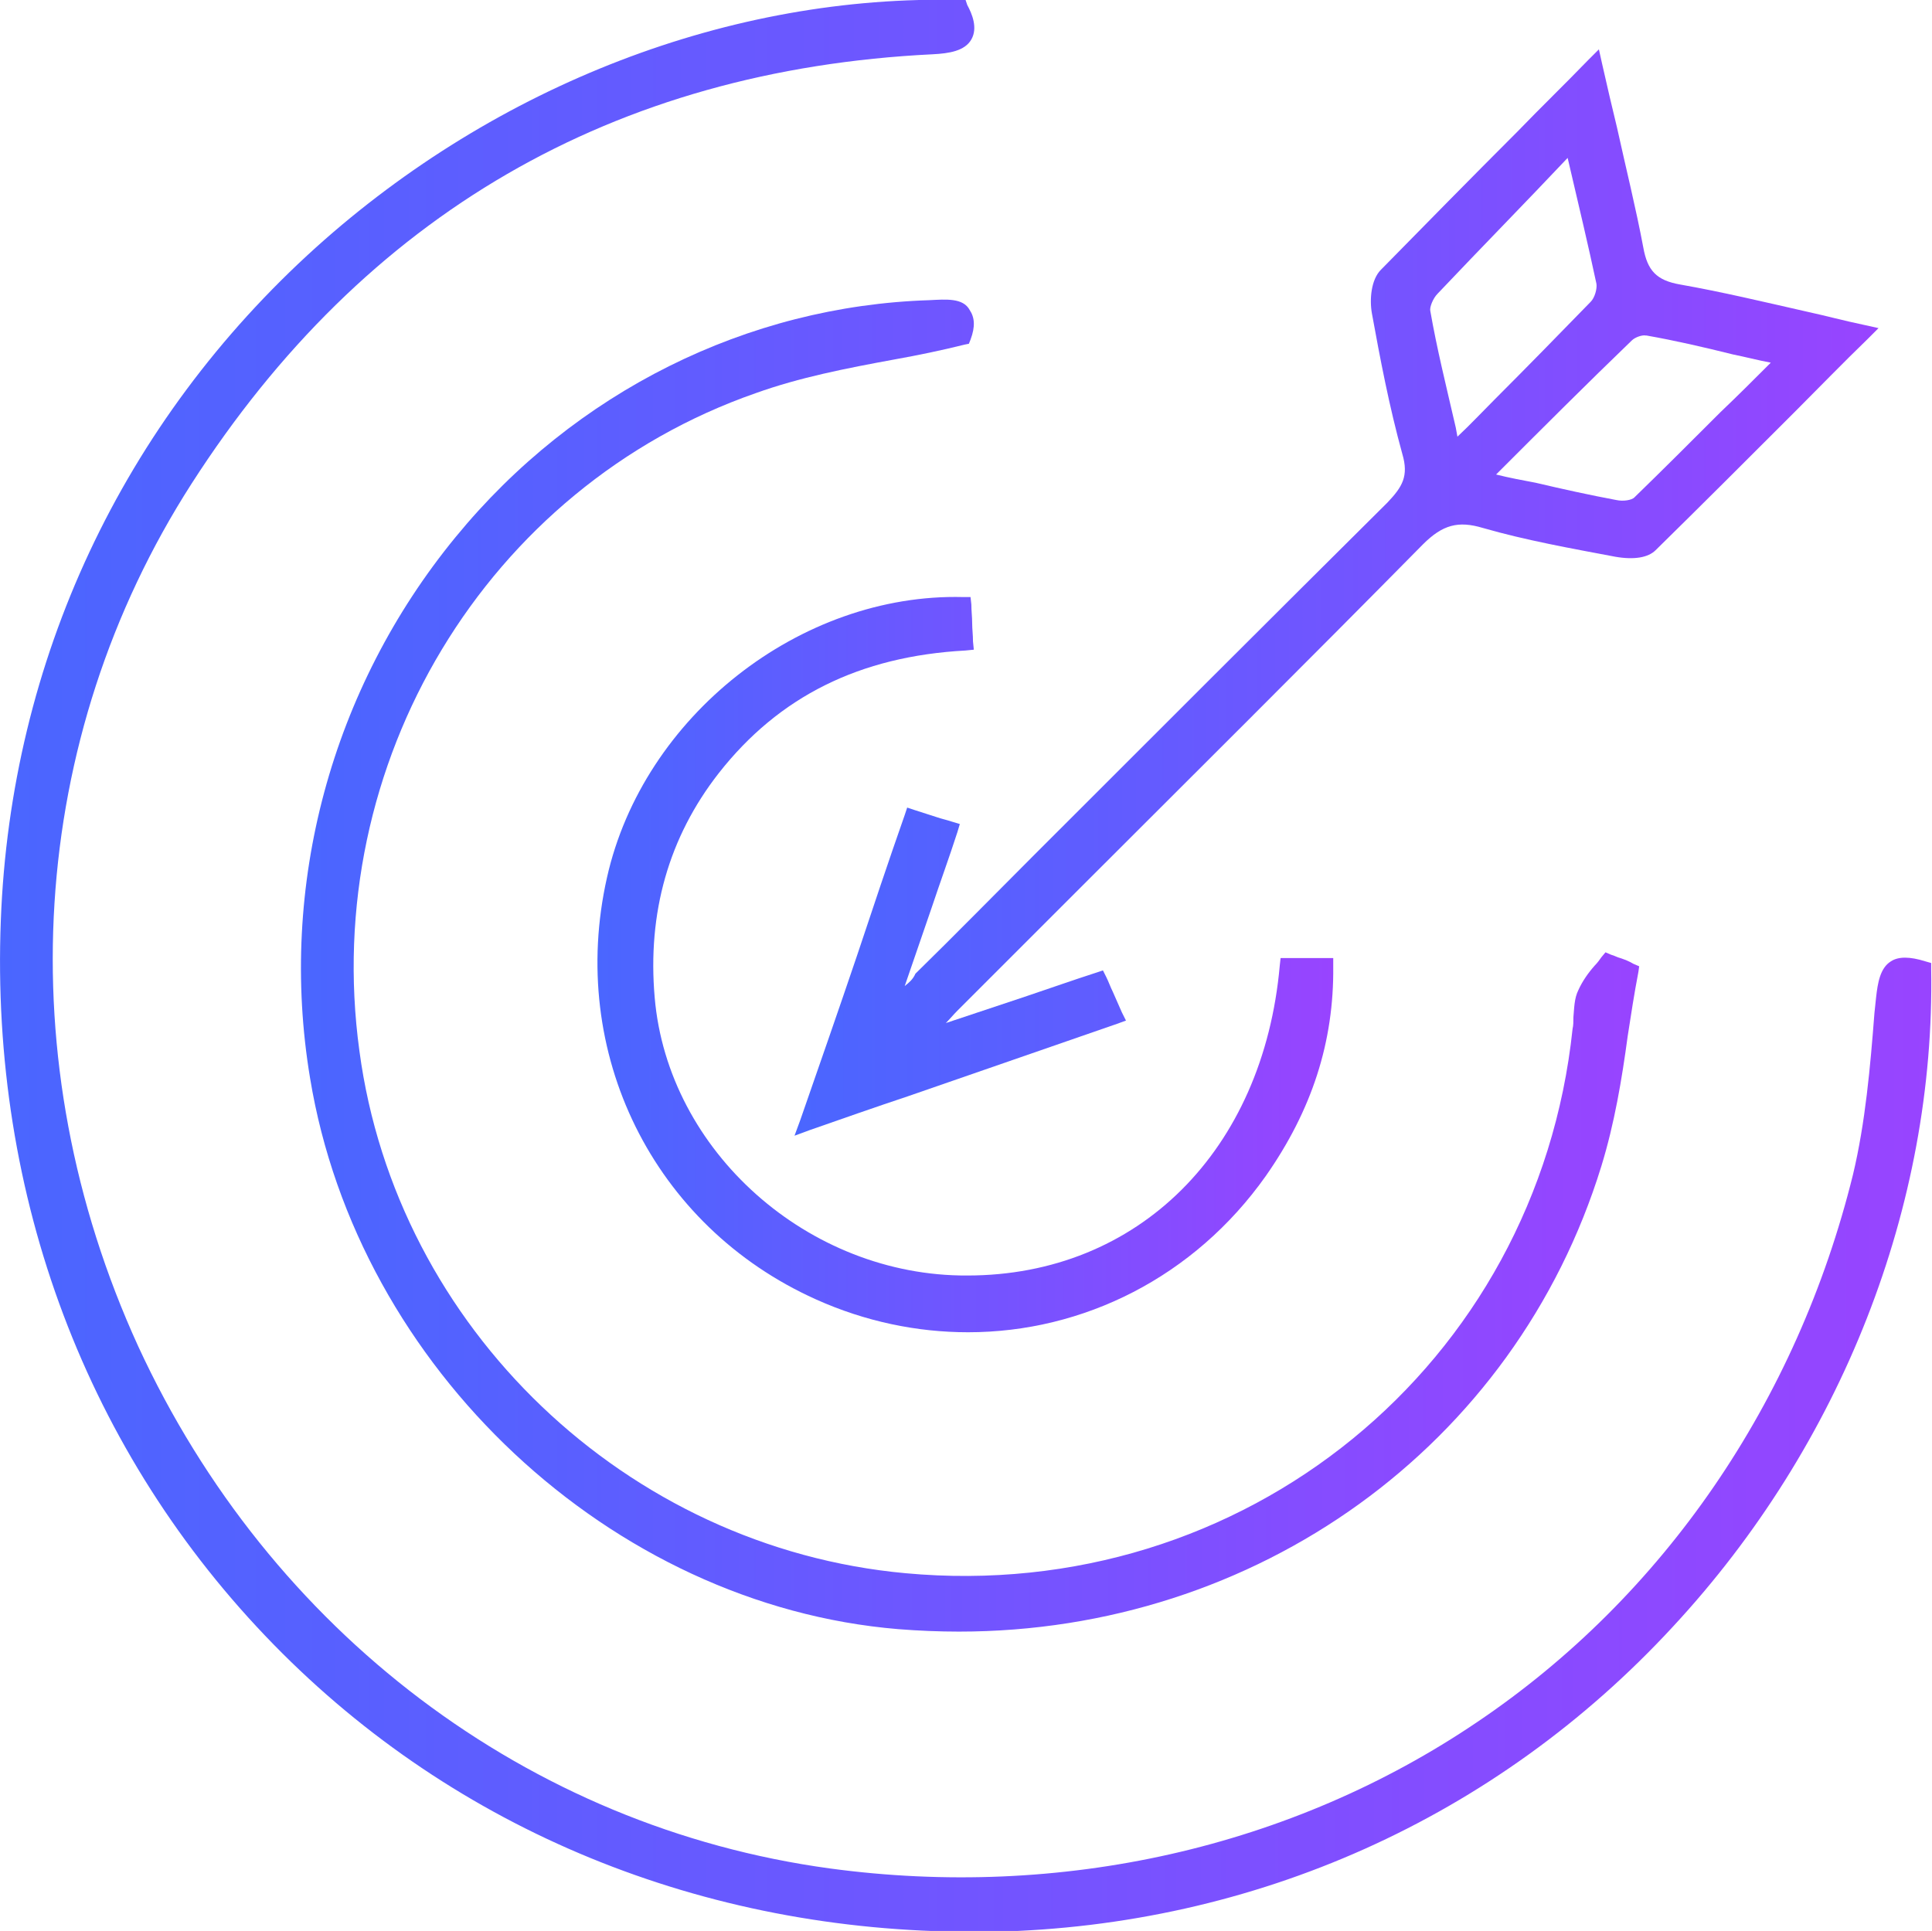
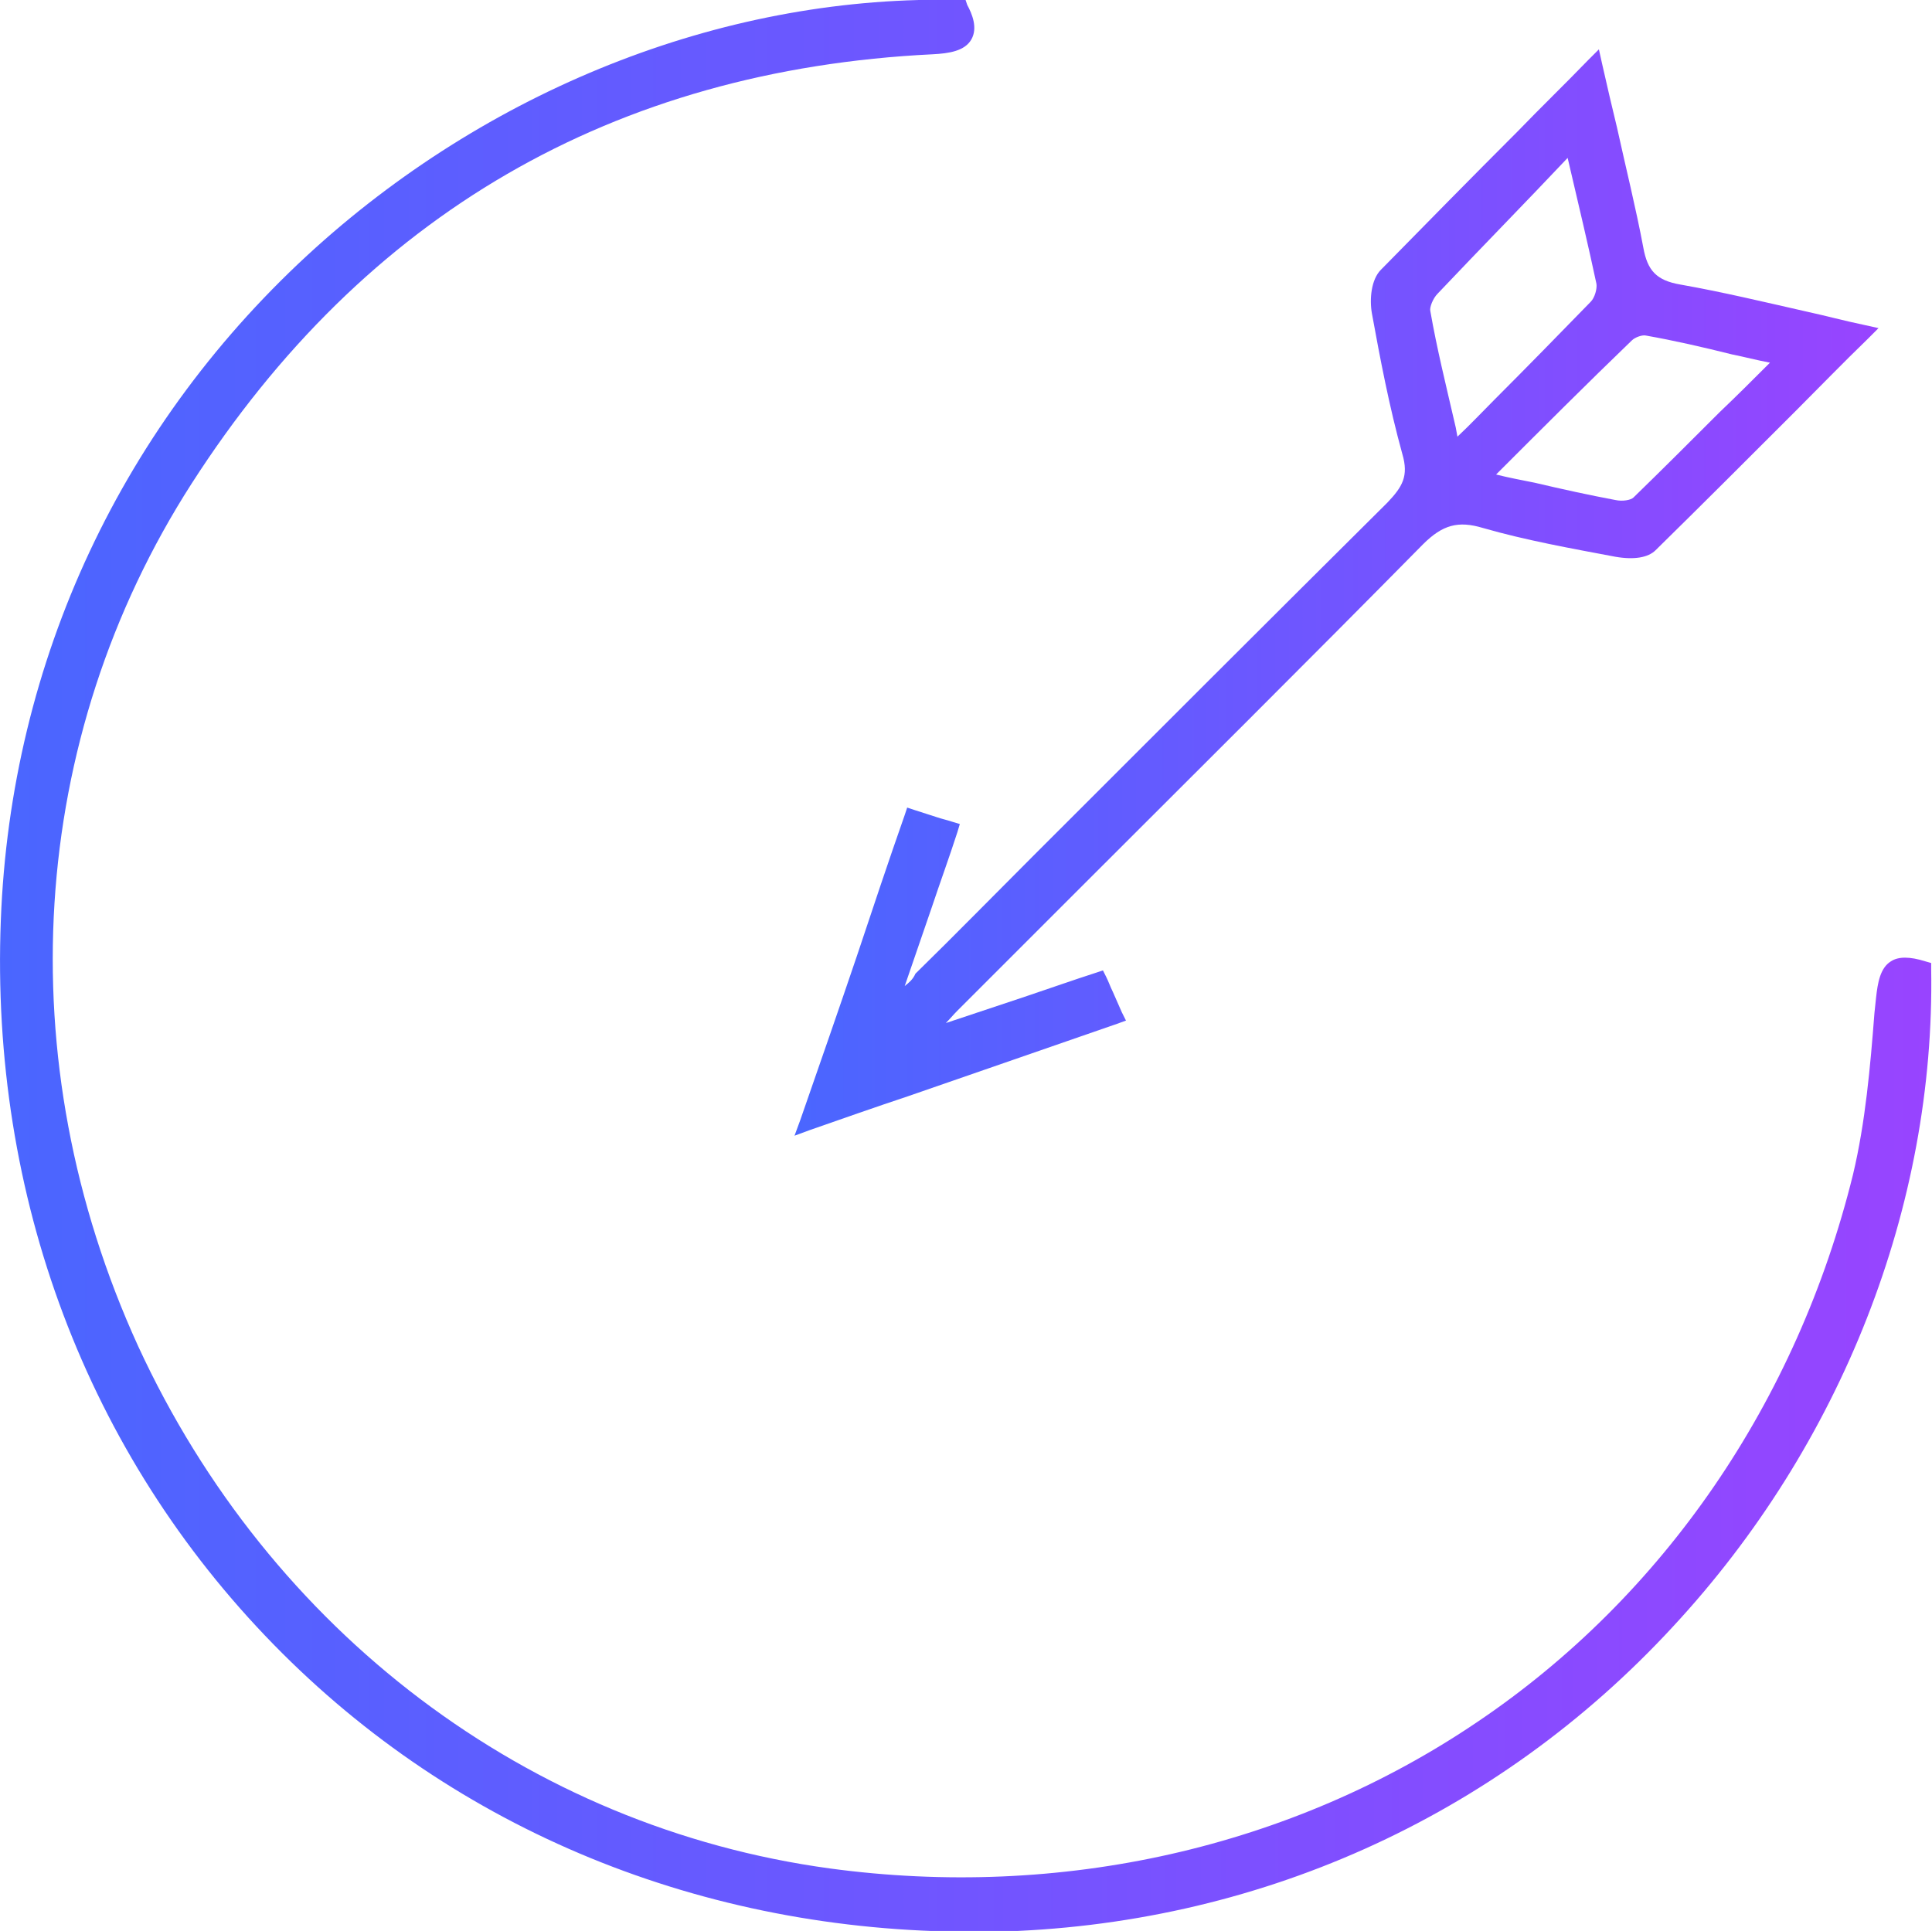
<svg xmlns="http://www.w3.org/2000/svg" version="1.1" id="Layer_1" x="0px" y="0px" viewBox="0 0 234.9 234.8" style="enable-background:new 0 0 234.9 234.8;" xml:space="preserve">
  <style type="text/css">
	.st0{fill:url(#SVGID_1_);}
	.st1{fill:url(#SVGID_2_);}
	.st2{fill:url(#SVGID_3_);}
	.st3{fill:url(#SVGID_4_);}
</style>
  <g>
    <linearGradient id="SVGID_1_" gradientUnits="userSpaceOnUse" x1="1.540378e-03" y1="117.397" x2="234.815" y2="117.397">
      <stop offset="0" style="stop-color:#4A66FF" />
      <stop offset="1" style="stop-color:#9844FF" />
    </linearGradient>
    <path class="st0" d="M234.8,117.8l0-0.7l-0.7-0.2c-1.9-0.6-3.3-0.6-4.2,0c-1.3,0.8-1.6,2.6-1.8,4.4l-0.2,1.9   c-0.5,6.5-1.1,13.3-2.6,19.6c-6.8,27.6-23,51.3-45.7,66.6c-22.6,15.3-50.6,21.6-78.7,17.8c-36.7-5-68.1-28.8-84.1-63.5   C0.9,128.9,3.4,89.8,23.3,58.8c21-32.7,51.3-50.3,90.1-52.2c2-0.1,3.9-0.4,4.7-1.8c0.8-1.4,0.1-3.1-0.5-4.2L117.4,0l-0.6,0   C88.9-0.7,60.4,10.3,38.4,30.1C14.9,51.3,1.3,80.3,0.1,111.9c-1.3,33.6,10.5,64.9,33.2,88.1c22.1,22.6,52.2,34.9,84.9,34.9   c0.9,0,1.8,0,2.6,0c31.7-0.7,61.1-13.8,82.6-37.1C223.9,175.7,235.3,146.6,234.8,117.8z" />
    <linearGradient id="SVGID_2_" gradientUnits="userSpaceOnUse" x1="36.602" y1="117.414" x2="199.423" y2="117.414">
      <stop offset="0" style="stop-color:#4A66FF" />
      <stop offset="1" style="stop-color:#9844FF" />
    </linearGradient>
-     <path class="st1" d="M113,36.5c-22.1,0.7-43.1,11.1-57.6,28.8c-15.1,18.4-21.6,42.4-17.7,65.8c5.8,35.3,36.6,64.1,71.5,67   c2.5,0.2,5,0.3,7.4,0.3c36.1,0,67.6-22.5,78.1-56.6c1.6-5.2,2.5-10.6,3.2-15.8c0.4-2.6,0.8-5.2,1.3-7.8l0.1-0.7l-0.7-0.3   c-0.5-0.3-1-0.5-1.6-0.7c-0.4-0.1-0.7-0.3-1.1-0.4l-0.7-0.3l-0.5,0.6c-0.2,0.3-0.5,0.7-0.8,1c-0.8,0.9-1.5,1.9-2,3   c-0.5,1-0.5,2.2-0.6,3.3c0,0.5,0,1-0.1,1.4c-4.3,40.9-40,70-81.1,66.2c-33.9-3.1-61.9-29.8-66.4-63.5c-4.8-35,15.5-68.6,48.2-80   c5.3-1.9,10.9-3,16.9-4.1c2.8-0.5,5.7-1.1,8.5-1.8l0.5-0.1l0.2-0.5c0.6-1.6,0.5-2.7-0.1-3.6C117.1,36.2,115,36.4,113,36.5z" />
    <linearGradient id="SVGID_3_" gradientUnits="userSpaceOnUse" x1="96.692" y1="72.206" x2="228.491" y2="72.206">
      <stop offset="0" style="stop-color:#4A66FF" />
      <stop offset="1" style="stop-color:#9844FF" />
    </linearGradient>
-     <path class="st2" d="M110,119.9c1.1-3.2,2.2-6.4,3.3-9.6c1-3,2.1-6,3.1-9.1l0.3-1l-1-0.3c-0.6-0.2-1.1-0.3-1.7-0.5   c-0.9-0.3-1.9-0.6-2.8-0.9l-0.9-0.3l-0.3,0.9c-2,5.7-3.9,11.4-5.8,17.1c-2.2,6.5-4.5,13.1-6.9,20l-0.7,1.9l1.9-0.7   c4-1.4,8-2.8,11.9-4.1c8.7-3,17-5.9,25.4-8.8l1.1-0.4l-0.5-1c-0.4-0.9-0.8-1.8-1.1-2.5c-0.3-0.6-0.5-1.2-0.8-1.8l-0.4-0.8l-0.9,0.3   c-2.8,0.9-5.6,1.9-8.3,2.8c-3.3,1.1-6.6,2.2-9.9,3.3c0.5-0.5,0.9-1,1.4-1.5c4.8-4.8,9.5-9.5,14.3-14.3   c13.9-13.9,28.3-28.2,42.3-42.4c2.4-2.4,4.3-2.9,7.3-2c5.2,1.5,10.8,2.5,16.1,3.5c2.3,0.4,4,0.1,4.9-0.8c5.6-5.5,11.1-11,16.9-16.8   c2.9-2.9,5.8-5.9,8.9-8.9l1.3-1.3l-1.8-0.4c-2.4-0.5-4.6-1.1-6.9-1.6c-5.3-1.2-10.3-2.4-15.4-3.3c-2.9-0.5-4-1.7-4.5-4.5   c-0.9-4.8-2.1-9.6-3.2-14.6c-0.6-2.5-1.2-5-1.8-7.7l-0.4-1.8l-1.3,1.3c-2.9,3-5.8,5.8-8.6,8.7c-5.8,5.8-11.2,11.3-16.6,16.8   c-1.2,1.2-1.4,3.6-1.1,5.3c1,5.5,2.1,11.3,3.7,17.1c0.8,2.7,0,4-1.8,5.9c-14.4,14.3-29,28.9-43.1,43c-4.8,4.8-9.5,9.6-14.3,14.3   C111,119.1,110.5,119.5,110,119.9z M181.9,57.7c5.7-5.7,11.1-11.1,16.5-16.3c0.4-0.4,1.3-0.7,1.7-0.6l0.1,0   c3.4,0.6,6.9,1.4,10.5,2.3c1.5,0.3,3,0.7,4.6,1c-2.1,2.1-4.1,4.1-6.1,6c-3.6,3.6-7,7-10.5,10.4c-0.3,0.3-1.3,0.5-2.2,0.3   c-3.2-0.6-6.4-1.3-9.8-2.1C185.1,58.4,183.5,58.1,181.9,57.7z M190.6,19.2c1.4,6,2.5,10.6,3.5,15.3c0.1,0.6-0.2,1.7-0.7,2.2   c-3.8,3.9-7.6,7.8-11.7,11.9c-1.5,1.5-2.9,3-4.5,4.5L177,52c-1.2-5.2-2.3-9.6-3.1-14.2c-0.1-0.4,0.3-1.5,0.9-2.1l0,0   C180.2,30,185.6,24.5,190.6,19.2z" />
+     <path class="st2" d="M110,119.9c1.1-3.2,2.2-6.4,3.3-9.6c1-3,2.1-6,3.1-9.1l0.3-1l-1-0.3c-0.6-0.2-1.1-0.3-1.7-0.5   c-0.9-0.3-1.9-0.6-2.8-0.9l-0.9-0.3l-0.3,0.9c-2,5.7-3.9,11.4-5.8,17.1c-2.2,6.5-4.5,13.1-6.9,20l-0.7,1.9l1.9-0.7   c4-1.4,8-2.8,11.9-4.1c8.7-3,17-5.9,25.4-8.8l1.1-0.4l-0.5-1c-0.4-0.9-0.8-1.8-1.1-2.5c-0.3-0.6-0.5-1.2-0.8-1.8l-0.4-0.8l-0.9,0.3   c-2.8,0.9-5.6,1.9-8.3,2.8c-3.3,1.1-6.6,2.2-9.9,3.3c0.5-0.5,0.9-1,1.4-1.5c4.8-4.8,9.5-9.5,14.3-14.3   c13.9-13.9,28.3-28.2,42.3-42.4c2.4-2.4,4.3-2.9,7.3-2c5.2,1.5,10.8,2.5,16.1,3.5c2.3,0.4,4,0.1,4.9-0.8c5.6-5.5,11.1-11,16.9-16.8   c2.9-2.9,5.8-5.9,8.9-8.9l1.3-1.3l-1.8-0.4c-2.4-0.5-4.6-1.1-6.9-1.6c-5.3-1.2-10.3-2.4-15.4-3.3c-2.9-0.5-4-1.7-4.5-4.5   c-0.9-4.8-2.1-9.6-3.2-14.6c-0.6-2.5-1.2-5-1.8-7.7l-0.4-1.8l-1.3,1.3c-2.9,3-5.8,5.8-8.6,8.7c-5.8,5.8-11.2,11.3-16.6,16.8   c-1.2,1.2-1.4,3.6-1.1,5.3c1,5.5,2.1,11.3,3.7,17.1c0.8,2.7,0,4-1.8,5.9c-14.4,14.3-29,28.9-43.1,43c-4.8,4.8-9.5,9.6-14.3,14.3   C111,119.1,110.5,119.5,110,119.9z M181.9,57.7c5.7-5.7,11.1-11.1,16.5-16.3c0.4-0.4,1.3-0.7,1.7-0.6c3.4,0.6,6.9,1.4,10.5,2.3c1.5,0.3,3,0.7,4.6,1c-2.1,2.1-4.1,4.1-6.1,6c-3.6,3.6-7,7-10.5,10.4c-0.3,0.3-1.3,0.5-2.2,0.3   c-3.2-0.6-6.4-1.3-9.8-2.1C185.1,58.4,183.5,58.1,181.9,57.7z M190.6,19.2c1.4,6,2.5,10.6,3.5,15.3c0.1,0.6-0.2,1.7-0.7,2.2   c-3.8,3.9-7.6,7.8-11.7,11.9c-1.5,1.5-2.9,3-4.5,4.5L177,52c-1.2-5.2-2.3-9.6-3.1-14.2c-0.1-0.4,0.3-1.5,0.9-2.1l0,0   C180.2,30,185.6,24.5,190.6,19.2z" />
    <linearGradient id="SVGID_4_" gradientUnits="userSpaceOnUse" x1="72.655" y1="117.358" x2="162.102" y2="117.358">
      <stop offset="0" style="stop-color:#4A66FF" />
      <stop offset="1" style="stop-color:#9844FF" />
    </linearGradient>
-     <path class="st3" d="M117.4,79.1l1-0.1l-0.1-1c0-0.8-0.1-1.5-0.1-2.2c0-0.8-0.1-1.5-0.1-2.3l-0.1-0.9l-0.9,0   c-19.8-0.5-38.9,14.5-43.3,34.1C69,128,79.4,149.1,99.2,158c6,2.7,12.3,4,18.5,4c14,0,27.5-6.7,36.2-19c5.6-8,8.3-16.3,8.2-25.5   l0-1h-6.4l-0.1,0.9c-2,22.5-17.2,37.7-38,37.7c-19.3,0.1-36.4-15.1-38-33.8c-0.9-10.3,1.7-19.5,7.8-27.3   C94.7,84.7,104.5,79.8,117.4,79.1z" />
  </g>
</svg>